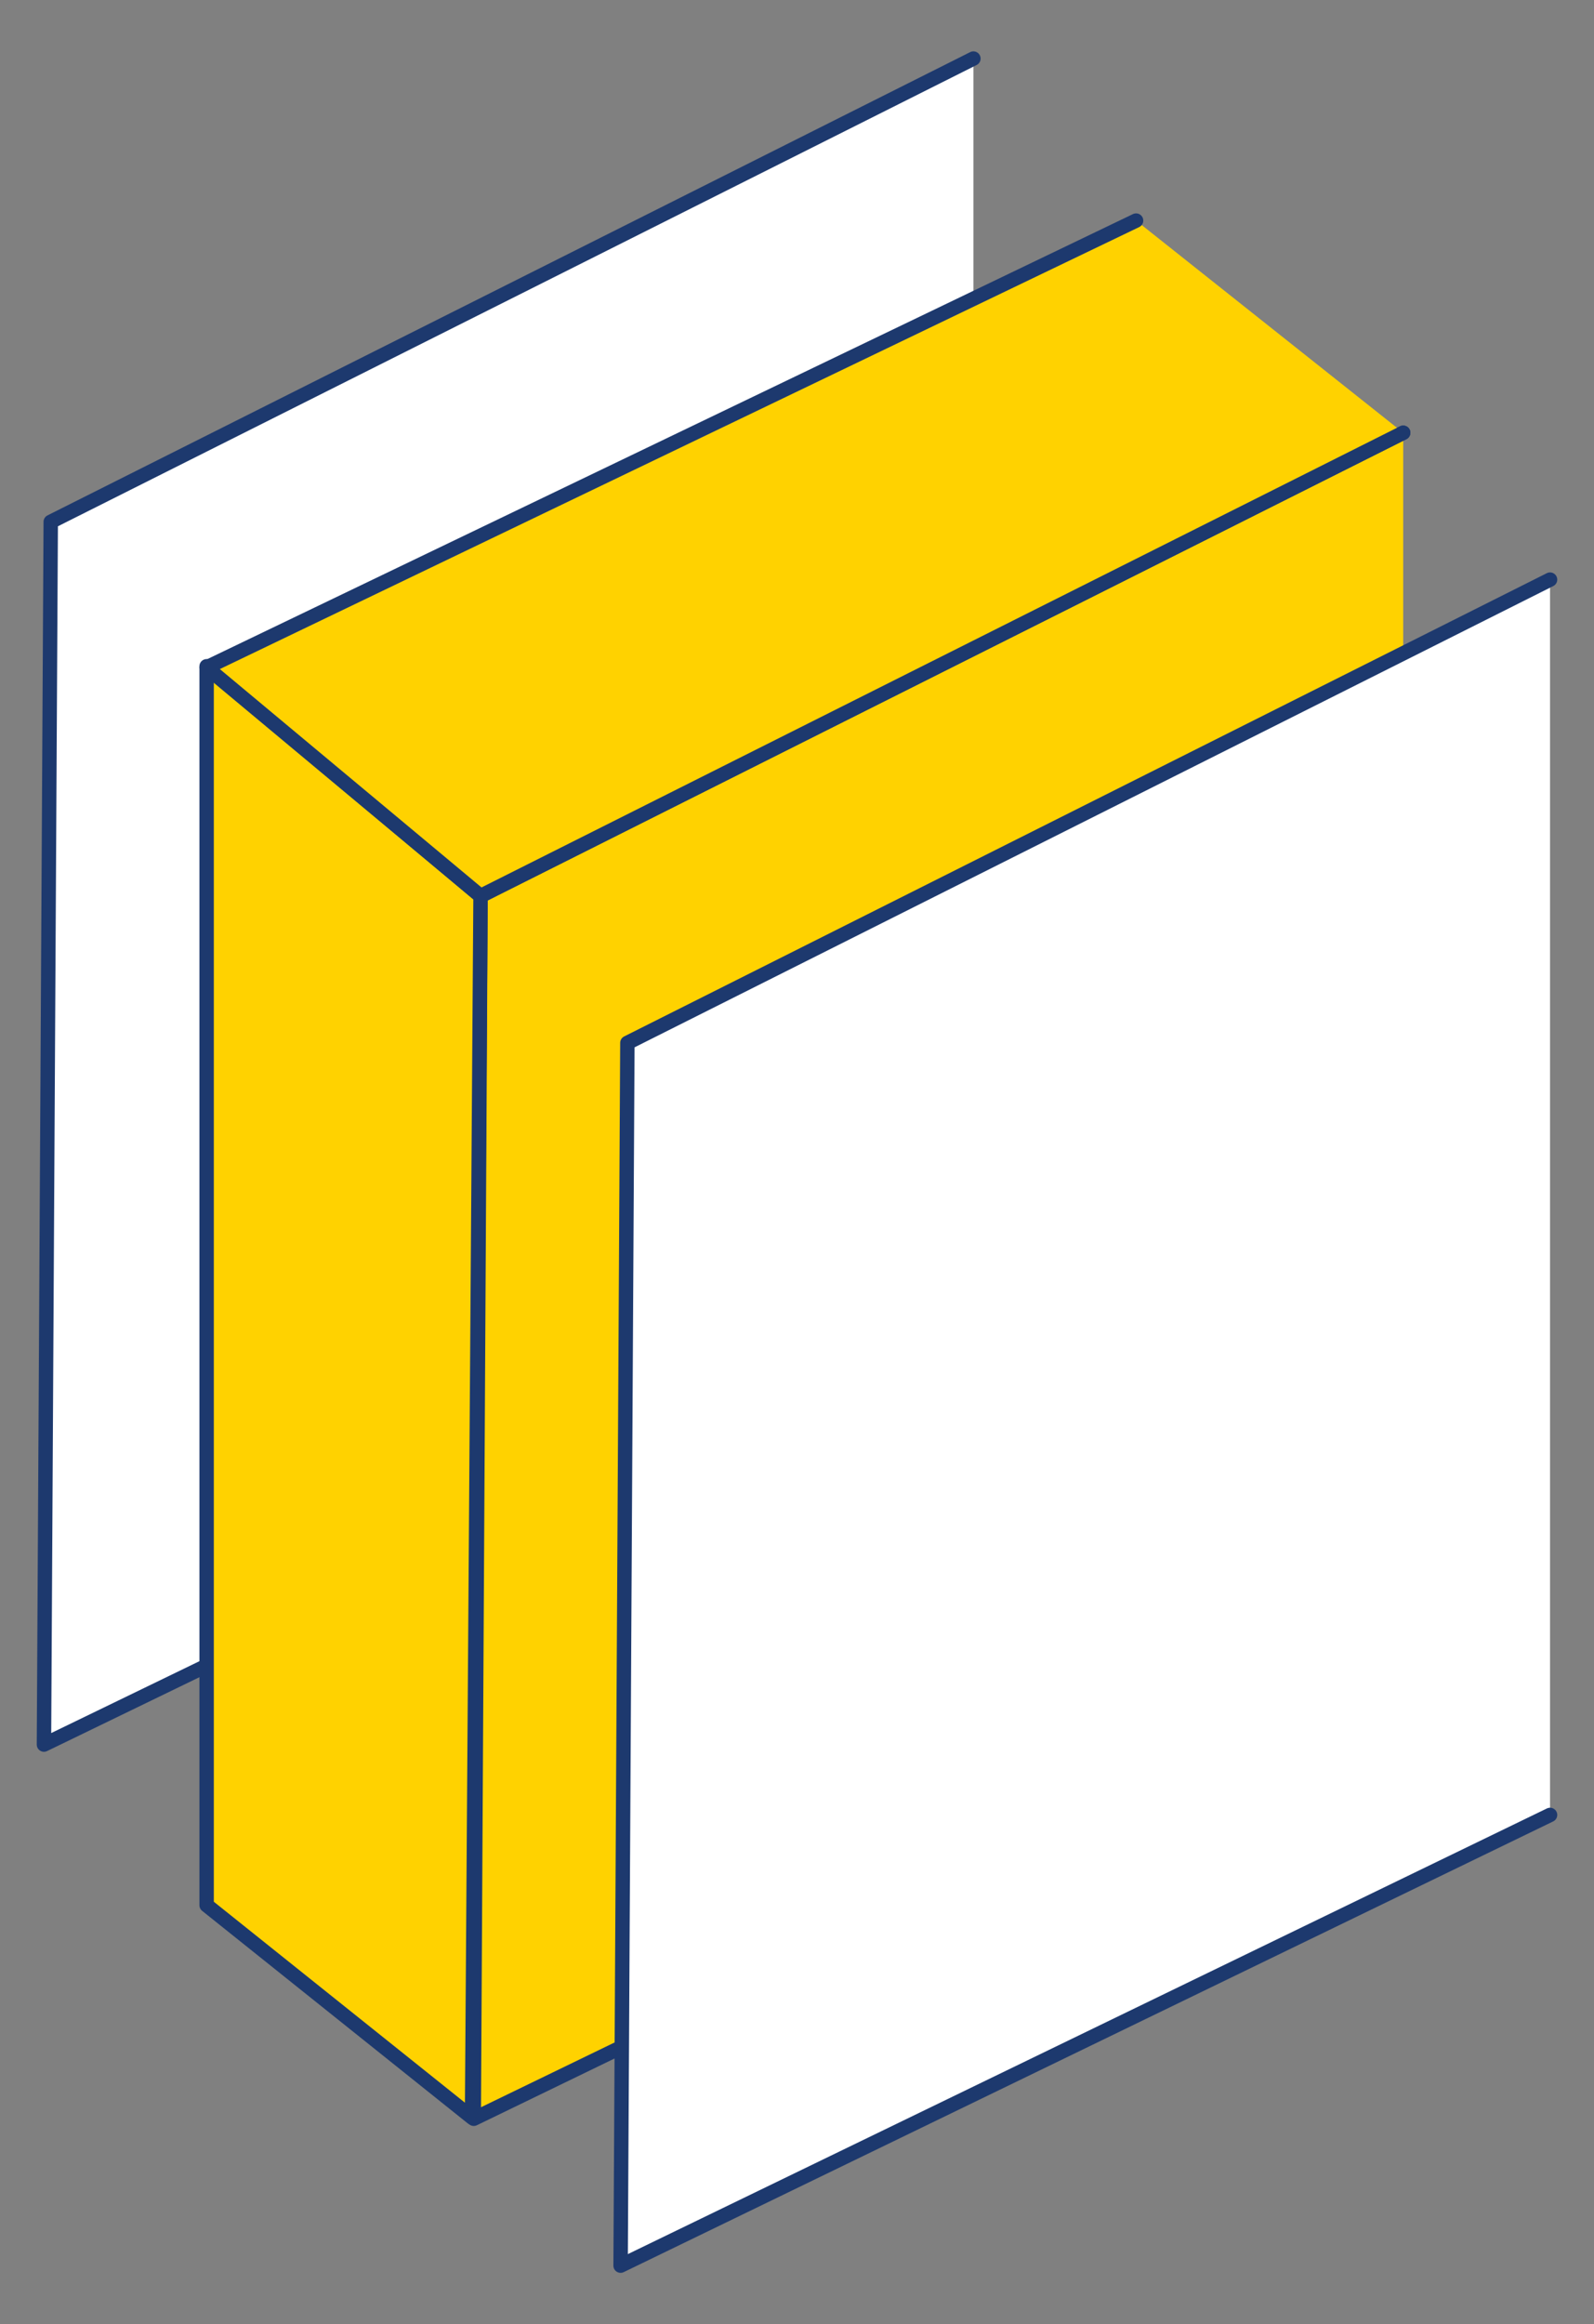
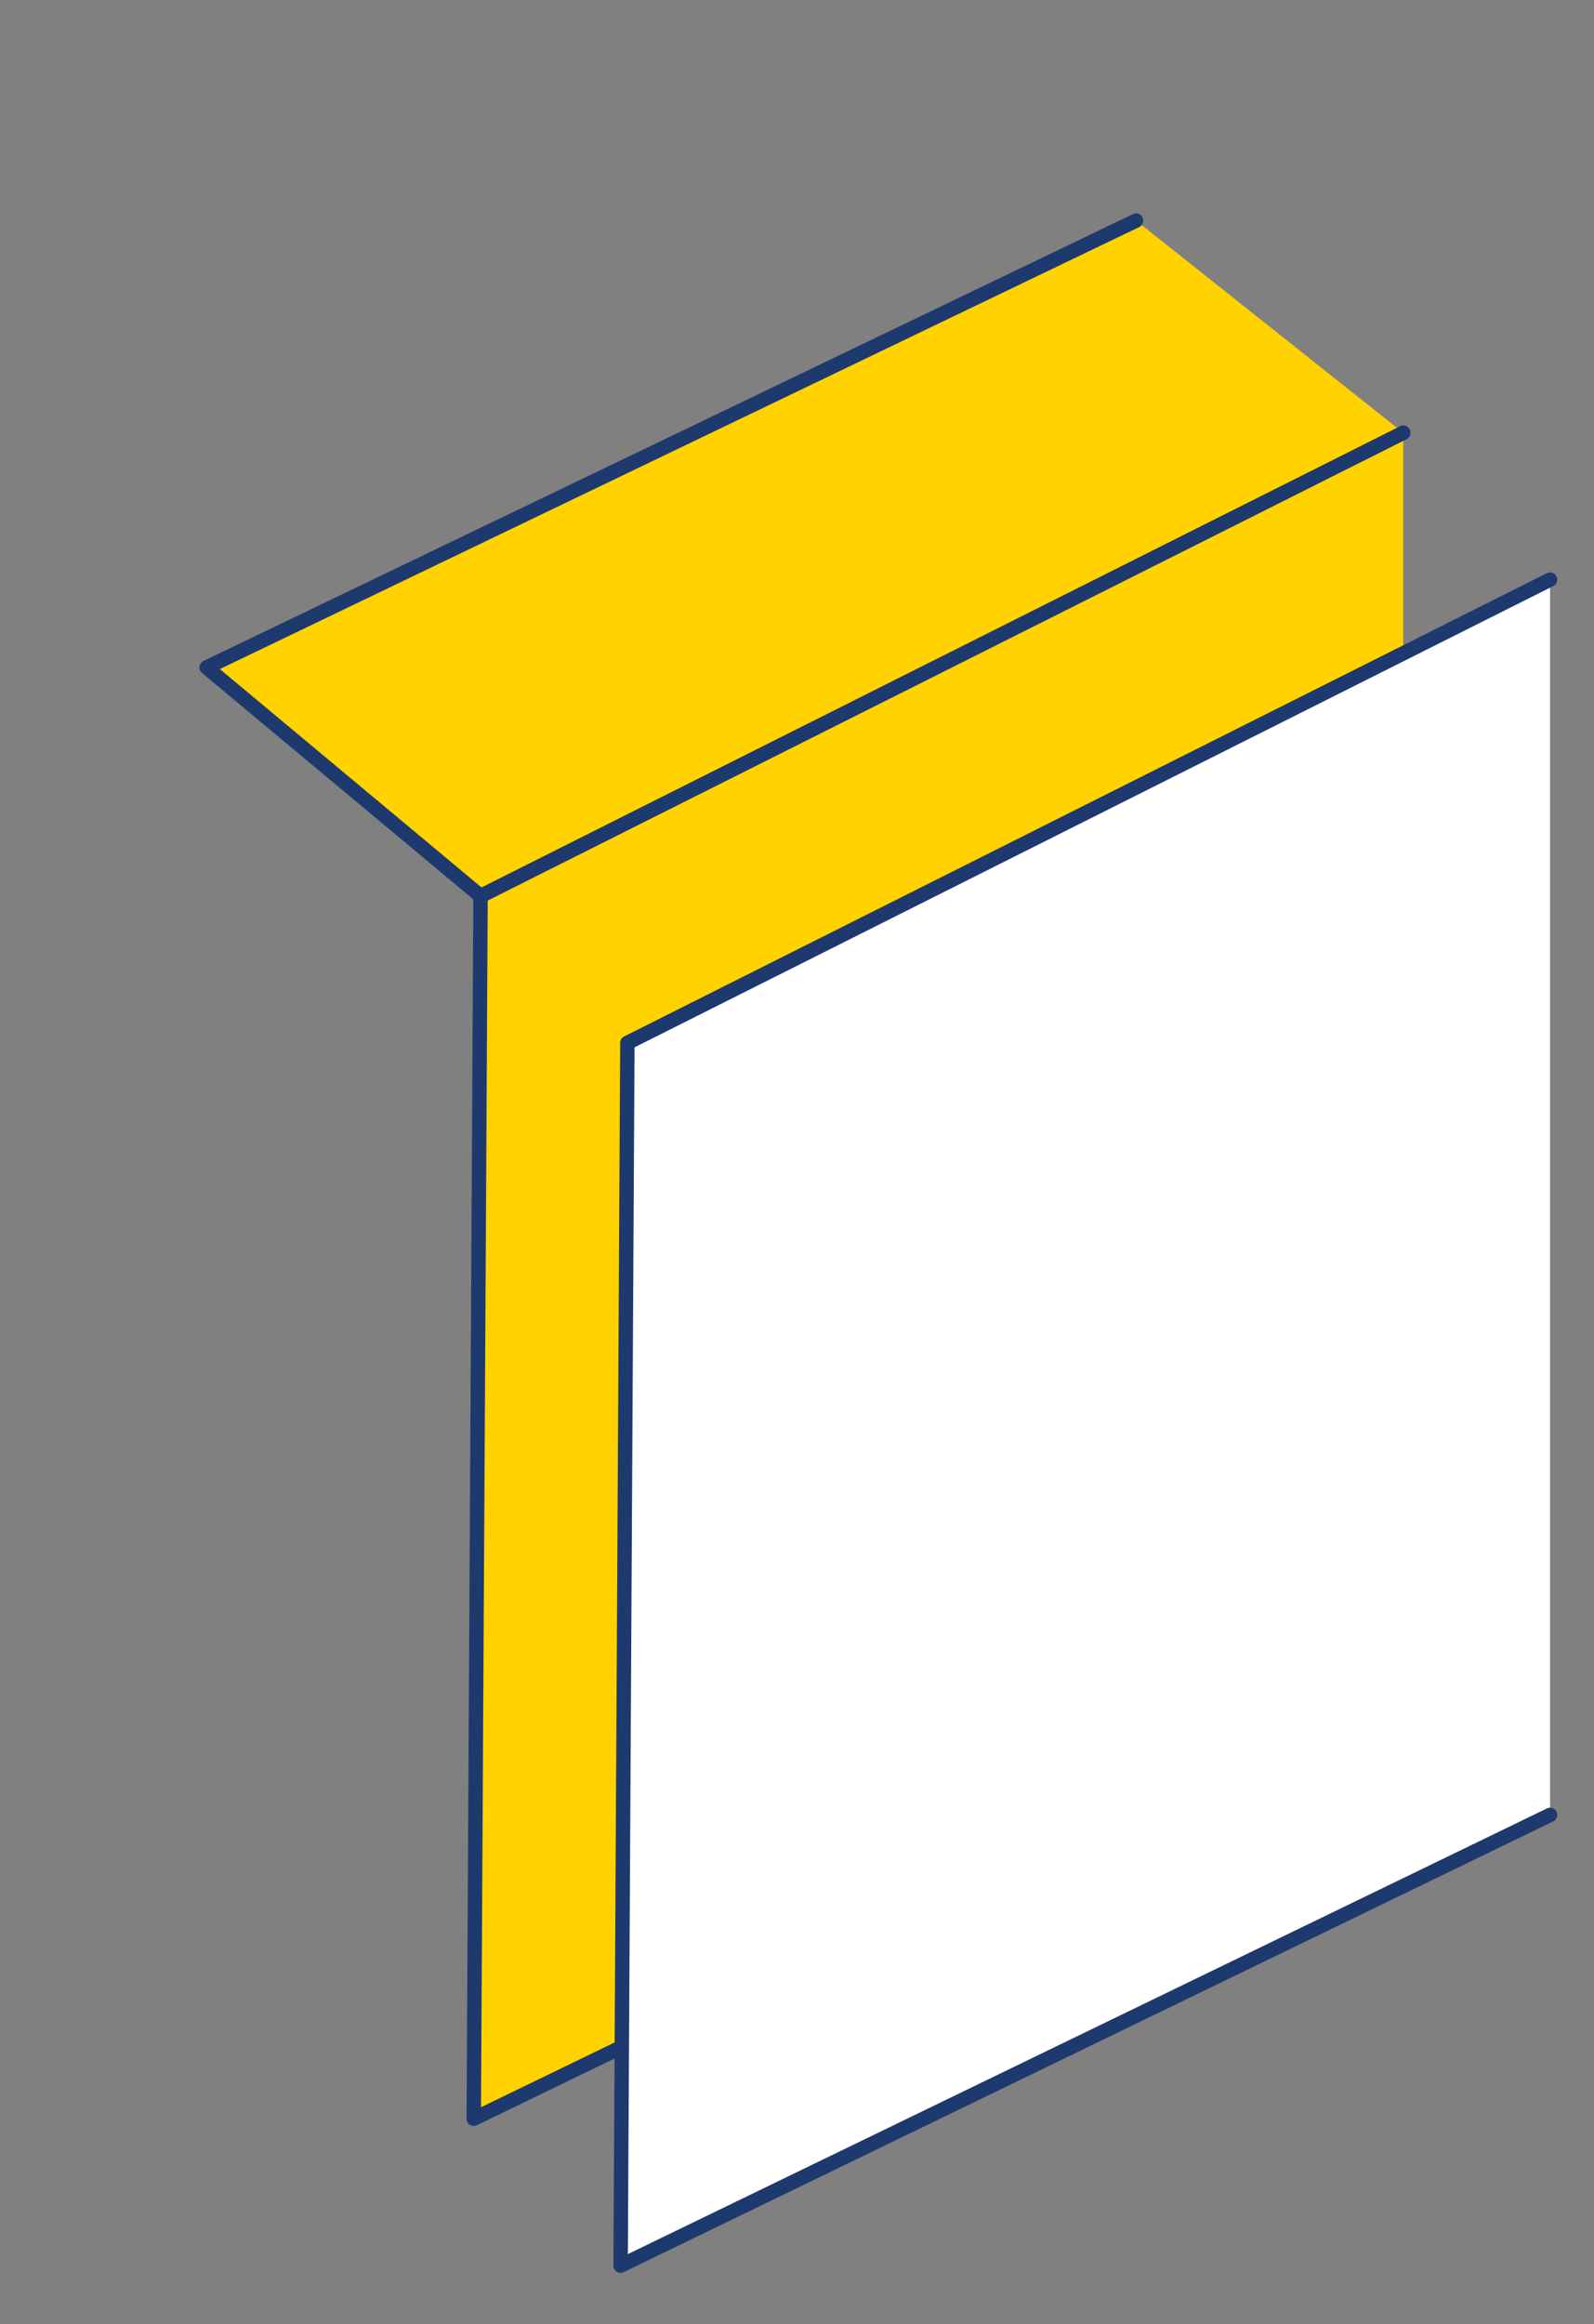
<svg xmlns="http://www.w3.org/2000/svg" id="emVSFuzo8kD1" viewBox="0 0 343 500" shape-rendering="geometricPrecision" text-rendering="geometricPrecision">
  <rect x="0" y="0" width="343" height="500" fill="#808080" stroke="none" />
  <style>
#emVSFuzo8kD4_to {animation: emVSFuzo8kD4_to__to 8450.704ms linear 3 normal forwards}@keyframes emVSFuzo8kD4_to__to { 0% {transform: translate(336.965px,332.72px)} 38.333% {transform: translate(336.965px,332.72px)} 50% {transform: translate(336.965px,332.72px)} 58.333% {transform: translate(371.97px,368.575px)} 73.333% {transform: translate(371.97px,368.575px)} 88.333% {transform: translate(336.965px,332.72px)} 100% {transform: translate(336.965px,332.72px)}} #emVSFuzo8kD5 {animation: emVSFuzo8kD5__m 8450.704ms linear 3 normal forwards}@keyframes emVSFuzo8kD5__m { 0% {d: path('M529.45,497.61L329.45,594.57L330.91,331.52L529.45,231.86')} 11.667% {d: path('M561.048,529.208L362.508,626.168L362.508,363.118L561.048,263.458')} 28.333% {d: path('M561.048,529.208L362.508,626.168L362.508,363.118L561.048,263.458')} 38.333% {d: path('M529.45,497.61L329.45,594.57L330.91,331.52L529.45,231.86')} 88.333% {d: path('M529.45,497.61L329.45,594.57L330.91,331.52L529.45,231.86')} 100% {d: path('M529.45,497.61L329.45,594.57L330.91,331.52L529.45,231.86')}} #emVSFuzo8kD6 {animation: emVSFuzo8kD6__m 8450.704ms linear 3 normal forwards}@keyframes emVSFuzo8kD6__m { 0% {d: path('M329.459,594.57L272.348,548.882L272.348,282.35L331.288,331.771L329.459,594.57')} 11.667% {d: path('M361.426,626.419L238.048,514.326L239.508,251.276L362.886,363.369L361.426,626.419')} 28.333% {d: path('M361.426,626.419L238.048,514.326L239.508,251.276L362.886,363.369L361.426,626.419')} 38.333% {d: path('M329.459,594.57L272.348,548.882L272.348,282.35L331.288,331.771L329.459,594.57')} 88.333% {d: path('M329.459,594.57L272.348,548.882L272.348,282.35L331.288,331.771L329.459,594.57')} 100% {d: path('M329.459,594.57L272.348,548.882L272.348,282.35L331.288,331.771L329.459,594.57')}} #emVSFuzo8kD7 {animation: emVSFuzo8kD7__m 8450.704ms linear 3 normal forwards}@keyframes emVSFuzo8kD7__m { 0% {d: path('M529.45,231.86L330.91,331.52L271.97,282.35L471.97,186.22')} 11.667% {d: path('M561.048,263.458L362.508,363.118L239.13,251.025L437.67,151.365')} 28.333% {d: path('M561.048,263.458L362.508,363.118L239.13,251.025L437.67,151.365')} 38.333% {d: path('M529.45,231.86L330.91,331.52L271.97,282.35L471.97,186.22')} 88.333% {d: path('M529.45,231.86L330.91,331.52L271.97,282.35L471.97,186.22')} 100% {d: path('M529.45,231.86L330.91,331.52L271.97,282.35L471.97,186.22')}} #emVSFuzo8kD8_to {animation: emVSFuzo8kD8_to__to 8450.704ms linear 3 normal forwards}@keyframes emVSFuzo8kD8_to__to { 0% {transform: translate(461.048px,444.813px)} 35% {transform: translate(461.048px,444.813px)} 46.667% {transform: translate(461.048px,444.813px)} 55% {transform: translate(429.45px,413.215px)} 70% {transform: translate(429.45px,413.215px)} 85% {transform: translate(461.048px,444.813px)} 100% {transform: translate(461.048px,444.813px)}}
</style>
  <g transform="translate(-227.507-138.766)">
    <g>
      <g id="emVSFuzo8kD4_to" transform="translate(336.965,332.72)">
-         <polyline points="529.45,497.61 329.45,594.57 330.91,331.52 529.45,231.86" transform="translate(-429.45,-413.215)" fill="#fff" stroke="#1d396e" stroke-width="3.1" stroke-linecap="round" stroke-linejoin="round" />
-       </g>
+         </g>
      <path id="emVSFuzo8kD5" d="M529.45,497.61L329.45,594.57L330.91,331.52L529.45,231.86" fill="#ffd200" stroke="#1d396e" stroke-width="3.1" stroke-linecap="round" stroke-linejoin="round" />
-       <path id="emVSFuzo8kD6" d="M329.459,594.57L272.348,548.882L272.348,282.35L331.288,331.771L329.459,594.57Z" transform="translate(-.378-.251)" fill="#ffd200" stroke="#1d396e" stroke-width="3.1" stroke-linecap="round" stroke-linejoin="round" />
      <path id="emVSFuzo8kD7" d="M529.45,231.86L330.91,331.52L271.97,282.35L471.97,186.22" fill="#ffd200" stroke="#1d396e" stroke-width="3.1" stroke-linecap="round" stroke-linejoin="round" />
    </g>
    <g id="emVSFuzo8kD8_to" transform="translate(461.048,444.813)">
      <polyline points="529.45,497.61 329.45,594.57 330.91,331.52 529.45,231.86" transform="translate(-429.45,-413.215)" fill="#fff" stroke="#1d396e" stroke-width="3.1" stroke-linecap="round" stroke-linejoin="round" />
    </g>
  </g>
</svg>